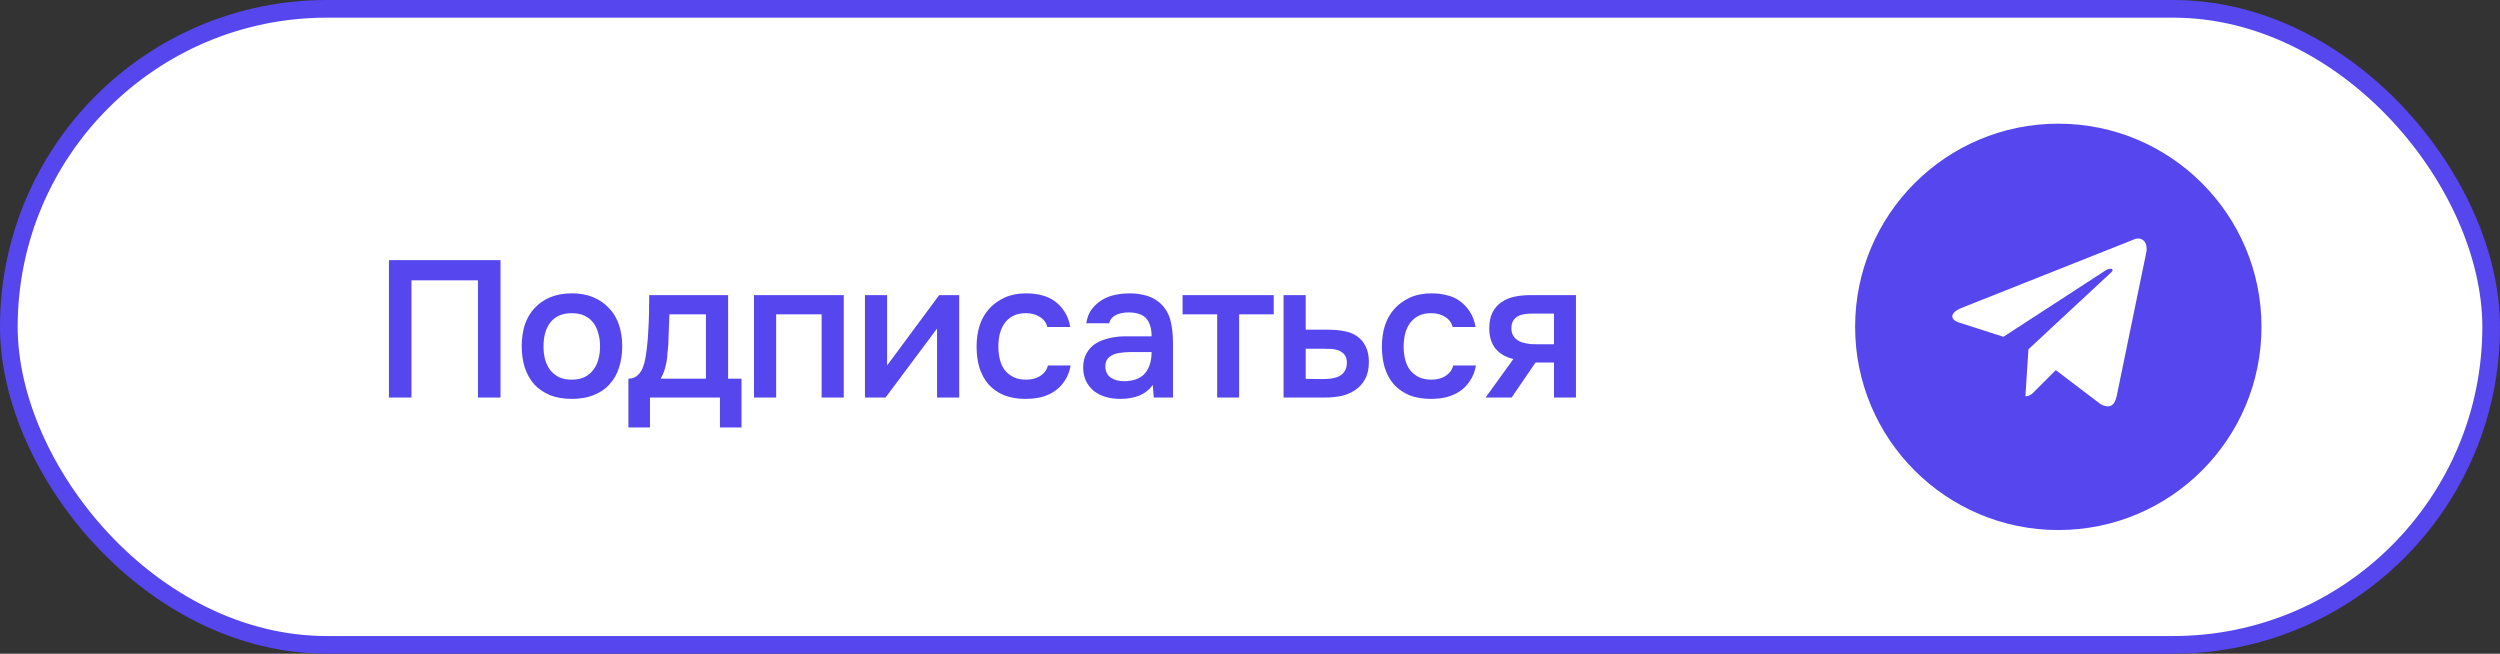
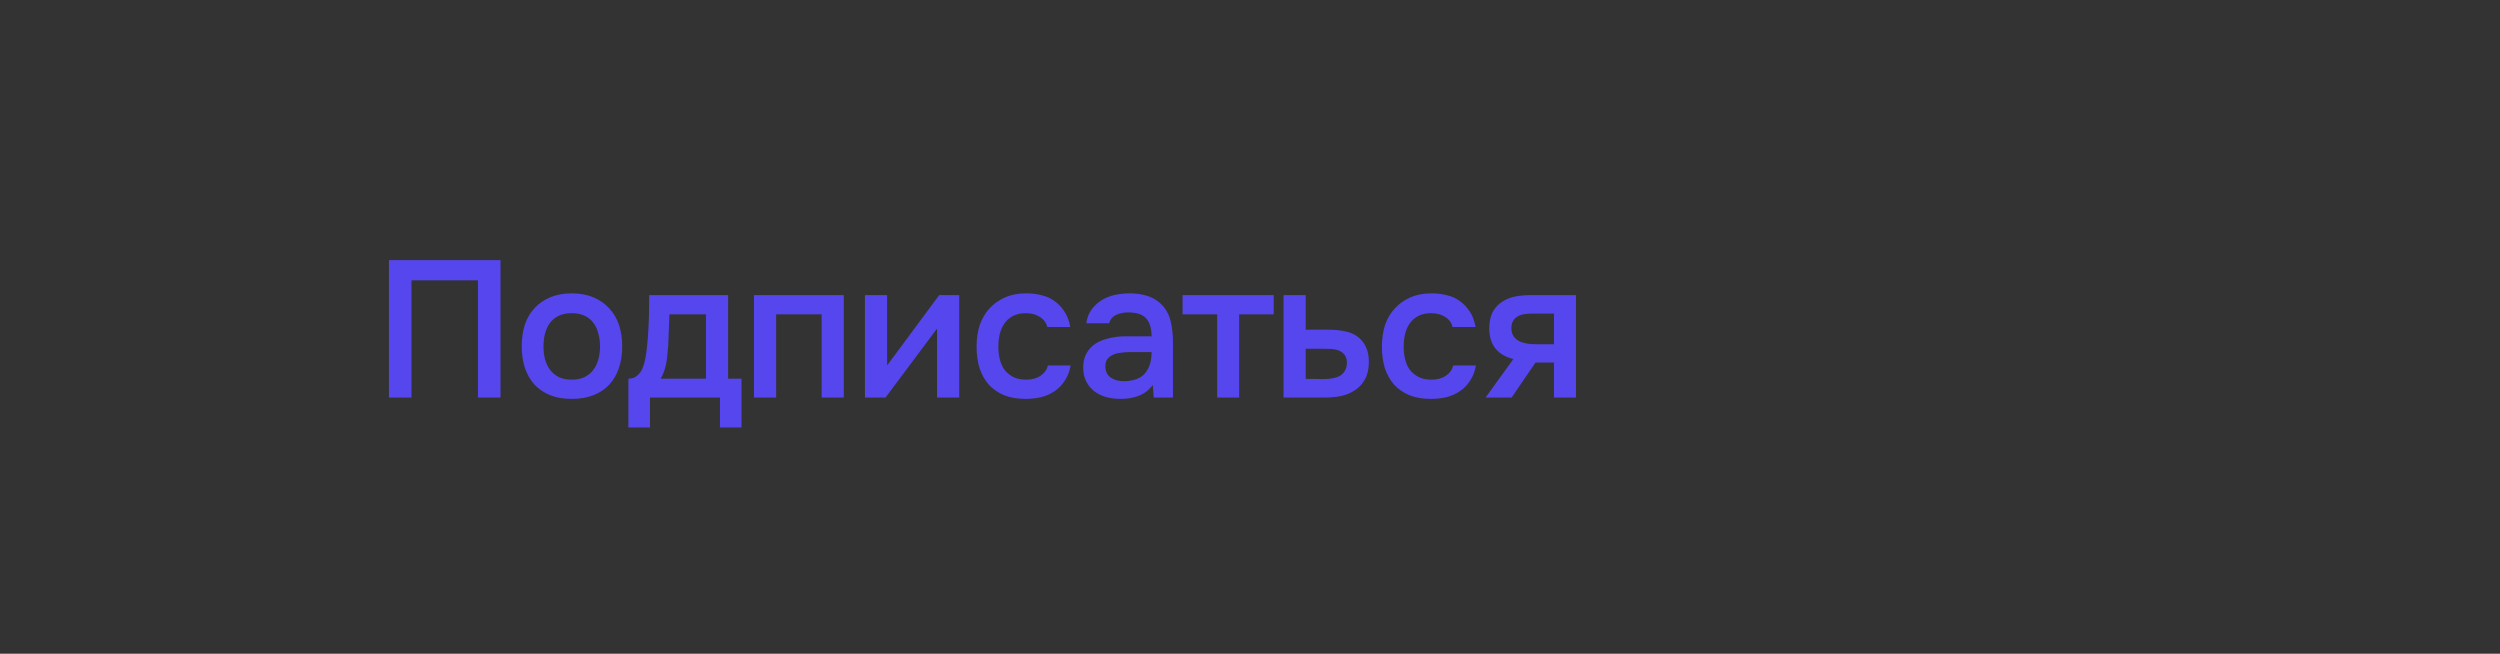
<svg xmlns="http://www.w3.org/2000/svg" width="283" height="74" viewBox="0 0 283 74" fill="none">
  <rect x="0" y="0" width="283" height="74" fill="#333333" stroke="none" />
-   <rect x="1" y="1" width="281" height="72" rx="36" fill="white" stroke="#5646EE" stroke-width="2" />
  <path d="M56.656 45H54.104V31.734H46.58V45H44.028V29.446H56.656V45ZM64.714 33.208C65.638 33.208 66.452 33.355 67.156 33.648C67.86 33.941 68.454 34.352 68.938 34.88C69.437 35.393 69.811 36.017 70.06 36.75C70.31 37.483 70.434 38.297 70.434 39.192C70.434 40.101 70.31 40.923 70.06 41.656C69.826 42.375 69.466 42.998 68.982 43.526C68.498 44.054 67.897 44.457 67.178 44.736C66.474 45.015 65.653 45.154 64.714 45.154C63.79 45.154 62.976 45.015 62.272 44.736C61.568 44.443 60.974 44.039 60.49 43.526C60.021 42.998 59.662 42.367 59.412 41.634C59.178 40.901 59.06 40.087 59.06 39.192C59.06 38.297 59.178 37.483 59.412 36.75C59.662 36.017 60.028 35.393 60.512 34.88C60.996 34.352 61.59 33.941 62.294 33.648C62.998 33.355 63.805 33.208 64.714 33.208ZM64.714 42.976C65.286 42.976 65.77 42.881 66.166 42.69C66.577 42.485 66.907 42.213 67.156 41.876C67.42 41.539 67.611 41.143 67.728 40.688C67.86 40.233 67.926 39.742 67.926 39.214C67.926 38.686 67.86 38.195 67.728 37.74C67.611 37.271 67.42 36.867 67.156 36.53C66.907 36.193 66.577 35.929 66.166 35.738C65.77 35.547 65.286 35.452 64.714 35.452C64.157 35.452 63.673 35.547 63.262 35.738C62.866 35.929 62.536 36.193 62.272 36.53C62.023 36.867 61.832 37.271 61.7 37.74C61.583 38.195 61.524 38.686 61.524 39.214C61.524 39.742 61.583 40.233 61.7 40.688C61.832 41.143 62.023 41.539 62.272 41.876C62.536 42.213 62.866 42.485 63.262 42.69C63.673 42.881 64.157 42.976 64.714 42.976ZM73.379 37.542C73.424 36.838 73.453 36.156 73.468 35.496C73.482 34.821 73.49 34.125 73.49 33.406H82.421V42.866H83.939V48.388H81.498V45H73.578V48.388H71.135V42.866C71.561 42.866 71.913 42.734 72.192 42.47C72.485 42.191 72.683 41.883 72.785 41.546C72.888 41.311 72.976 40.996 73.049 40.6C73.123 40.189 73.181 39.786 73.225 39.39C73.269 38.994 73.306 38.627 73.335 38.29C73.365 37.953 73.379 37.703 73.379 37.542ZM79.913 35.584H75.778C75.748 36.112 75.726 36.684 75.712 37.3C75.697 37.916 75.675 38.51 75.645 39.082C75.616 39.361 75.587 39.661 75.558 39.984C75.543 40.307 75.506 40.637 75.448 40.974C75.389 41.297 75.308 41.619 75.206 41.942C75.103 42.265 74.963 42.573 74.787 42.866H79.913V35.584ZM85.352 45V33.406H95.516V45H93.008V35.584H87.86V45H85.352ZM100.245 45H97.913V33.406H100.421V41.37L106.317 33.406H108.583V45H106.075V37.19C106.06 37.219 104.117 39.823 100.245 45ZM116.093 45.154C115.169 45.154 114.355 45.015 113.651 44.736C112.962 44.443 112.382 44.039 111.913 43.526C111.458 42.998 111.114 42.375 110.879 41.656C110.659 40.923 110.549 40.116 110.549 39.236C110.549 38.356 110.666 37.549 110.901 36.816C111.15 36.083 111.517 35.452 112.001 34.924C112.485 34.396 113.072 33.978 113.761 33.67C114.45 33.362 115.25 33.208 116.159 33.208C116.804 33.208 117.398 33.281 117.941 33.428C118.498 33.56 118.99 33.787 119.415 34.11C119.84 34.418 120.207 34.814 120.515 35.298C120.823 35.767 121.036 36.339 121.153 37.014H118.557C118.425 36.515 118.139 36.134 117.699 35.87C117.274 35.591 116.746 35.452 116.115 35.452C115.558 35.452 115.081 35.555 114.685 35.76C114.289 35.965 113.966 36.244 113.717 36.596C113.468 36.948 113.284 37.359 113.167 37.828C113.064 38.283 113.013 38.759 113.013 39.258C113.013 39.771 113.072 40.255 113.189 40.71C113.306 41.165 113.49 41.561 113.739 41.898C114.003 42.221 114.333 42.485 114.729 42.69C115.125 42.881 115.602 42.976 116.159 42.976C116.819 42.976 117.362 42.829 117.787 42.536C118.227 42.243 118.506 41.854 118.623 41.37H121.197C121.08 42.03 120.86 42.602 120.537 43.086C120.229 43.57 119.848 43.966 119.393 44.274C118.938 44.582 118.432 44.809 117.875 44.956C117.318 45.088 116.724 45.154 116.093 45.154ZM130.493 43.57C130.111 44.113 129.605 44.516 128.975 44.78C128.344 45.029 127.64 45.154 126.863 45.154C126.247 45.154 125.682 45.081 125.169 44.934C124.67 44.787 124.23 44.567 123.849 44.274C123.467 43.966 123.167 43.592 122.947 43.152C122.727 42.697 122.617 42.184 122.617 41.612C122.617 40.981 122.741 40.446 122.991 40.006C123.24 39.551 123.577 39.185 124.003 38.906C124.443 38.627 124.956 38.422 125.543 38.29C126.129 38.143 126.745 38.07 127.391 38.07H130.361C130.361 37.219 130.17 36.559 129.789 36.09C129.407 35.621 128.74 35.379 127.787 35.364C127.229 35.364 126.745 35.459 126.335 35.65C125.939 35.841 125.675 36.156 125.543 36.596H122.969C123.057 35.98 123.255 35.459 123.563 35.034C123.885 34.609 124.267 34.257 124.707 33.978C125.161 33.699 125.66 33.501 126.203 33.384C126.76 33.267 127.317 33.208 127.875 33.208C128.593 33.208 129.261 33.303 129.877 33.494C130.493 33.685 131.028 34.007 131.483 34.462C131.996 34.99 132.341 35.621 132.517 36.354C132.693 37.087 132.781 37.887 132.781 38.752V45H130.603L130.493 43.57ZM130.361 39.852H127.941C127.515 39.852 127.09 39.889 126.665 39.962C126.239 40.021 125.873 40.175 125.565 40.424C125.271 40.659 125.125 41.003 125.125 41.458C125.125 42.015 125.323 42.441 125.719 42.734C126.129 43.013 126.628 43.152 127.215 43.152C127.669 43.152 128.087 43.093 128.469 42.976C128.865 42.859 129.202 42.668 129.481 42.404C129.759 42.125 129.972 41.781 130.119 41.37C130.28 40.945 130.361 40.439 130.361 39.852ZM144.185 33.406V35.584H140.269V45H137.783V35.584H133.867V33.406H144.185ZM145.298 33.406H147.806V37.322H150.402C151.076 37.322 151.685 37.381 152.228 37.498C152.785 37.601 153.262 37.799 153.658 38.092C154.068 38.385 154.384 38.767 154.604 39.236C154.838 39.705 154.956 40.285 154.956 40.974C154.956 41.751 154.809 42.404 154.516 42.932C154.237 43.445 153.863 43.856 153.394 44.164C152.939 44.472 152.418 44.692 151.832 44.824C151.245 44.941 150.651 45 150.05 45H145.298V33.406ZM149.764 42.91C150.101 42.91 150.431 42.888 150.754 42.844C151.091 42.785 151.377 42.697 151.612 42.58C151.861 42.448 152.059 42.265 152.206 42.03C152.367 41.795 152.455 41.487 152.47 41.106C152.47 40.695 152.382 40.38 152.206 40.16C152.03 39.94 151.81 39.779 151.546 39.676C151.282 39.573 150.988 39.515 150.666 39.5C150.358 39.485 150.072 39.478 149.808 39.478H147.806V42.888L149.764 42.91ZM161.974 45.154C161.05 45.154 160.236 45.015 159.532 44.736C158.843 44.443 158.263 44.039 157.794 43.526C157.339 42.998 156.995 42.375 156.76 41.656C156.54 40.923 156.43 40.116 156.43 39.236C156.43 38.356 156.547 37.549 156.782 36.816C157.031 36.083 157.398 35.452 157.882 34.924C158.366 34.396 158.953 33.978 159.642 33.67C160.331 33.362 161.131 33.208 162.04 33.208C162.685 33.208 163.279 33.281 163.822 33.428C164.379 33.56 164.871 33.787 165.296 34.11C165.721 34.418 166.088 34.814 166.396 35.298C166.704 35.767 166.917 36.339 167.034 37.014H164.438C164.306 36.515 164.02 36.134 163.58 35.87C163.155 35.591 162.627 35.452 161.996 35.452C161.439 35.452 160.962 35.555 160.566 35.76C160.17 35.965 159.847 36.244 159.598 36.596C159.349 36.948 159.165 37.359 159.048 37.828C158.945 38.283 158.894 38.759 158.894 39.258C158.894 39.771 158.953 40.255 159.07 40.71C159.187 41.165 159.371 41.561 159.62 41.898C159.884 42.221 160.214 42.485 160.61 42.69C161.006 42.881 161.483 42.976 162.04 42.976C162.7 42.976 163.243 42.829 163.668 42.536C164.108 42.243 164.387 41.854 164.504 41.37H167.078C166.961 42.03 166.741 42.602 166.418 43.086C166.11 43.57 165.729 43.966 165.274 44.274C164.819 44.582 164.313 44.809 163.756 44.956C163.199 45.088 162.605 45.154 161.974 45.154ZM178.398 45H175.912V41.04H173.822L171.116 45H168.168L171.314 40.644C170.419 40.424 169.737 40.021 169.268 39.434C168.813 38.847 168.586 38.099 168.586 37.19C168.586 36.471 168.703 35.87 168.938 35.386C169.187 34.902 169.524 34.513 169.95 34.22C170.39 33.912 170.888 33.699 171.446 33.582C172.003 33.465 172.604 33.406 173.25 33.406H178.398V45ZM175.912 35.496H173.426C173.147 35.496 172.868 35.518 172.59 35.562C172.311 35.591 172.054 35.672 171.82 35.804C171.6 35.921 171.424 36.09 171.292 36.31C171.16 36.53 171.094 36.794 171.094 37.102C171.094 37.146 171.094 37.183 171.094 37.212C171.094 37.593 171.204 37.916 171.424 38.18C171.644 38.444 171.93 38.635 172.282 38.752C172.634 38.855 172.956 38.921 173.25 38.95C173.543 38.965 173.836 38.972 174.13 38.972H175.912V35.496Z" fill="#5646EE" />
-   <circle cx="233" cy="37" r="23" fill="#5646EE" />
-   <path d="M241.515 27.125L222.027 34.864C220.697 35.414 220.705 36.178 221.783 36.518L226.787 38.126L238.363 30.604C238.91 30.261 239.41 30.446 238.999 30.822L229.62 39.538H229.618L229.62 39.539L229.275 44.85C229.781 44.85 230.004 44.611 230.287 44.329L232.718 41.896L237.772 45.741C238.705 46.269 239.374 45.998 239.606 44.852L242.924 28.748C243.264 27.346 242.404 26.711 241.515 27.125Z" fill="white" />
</svg>